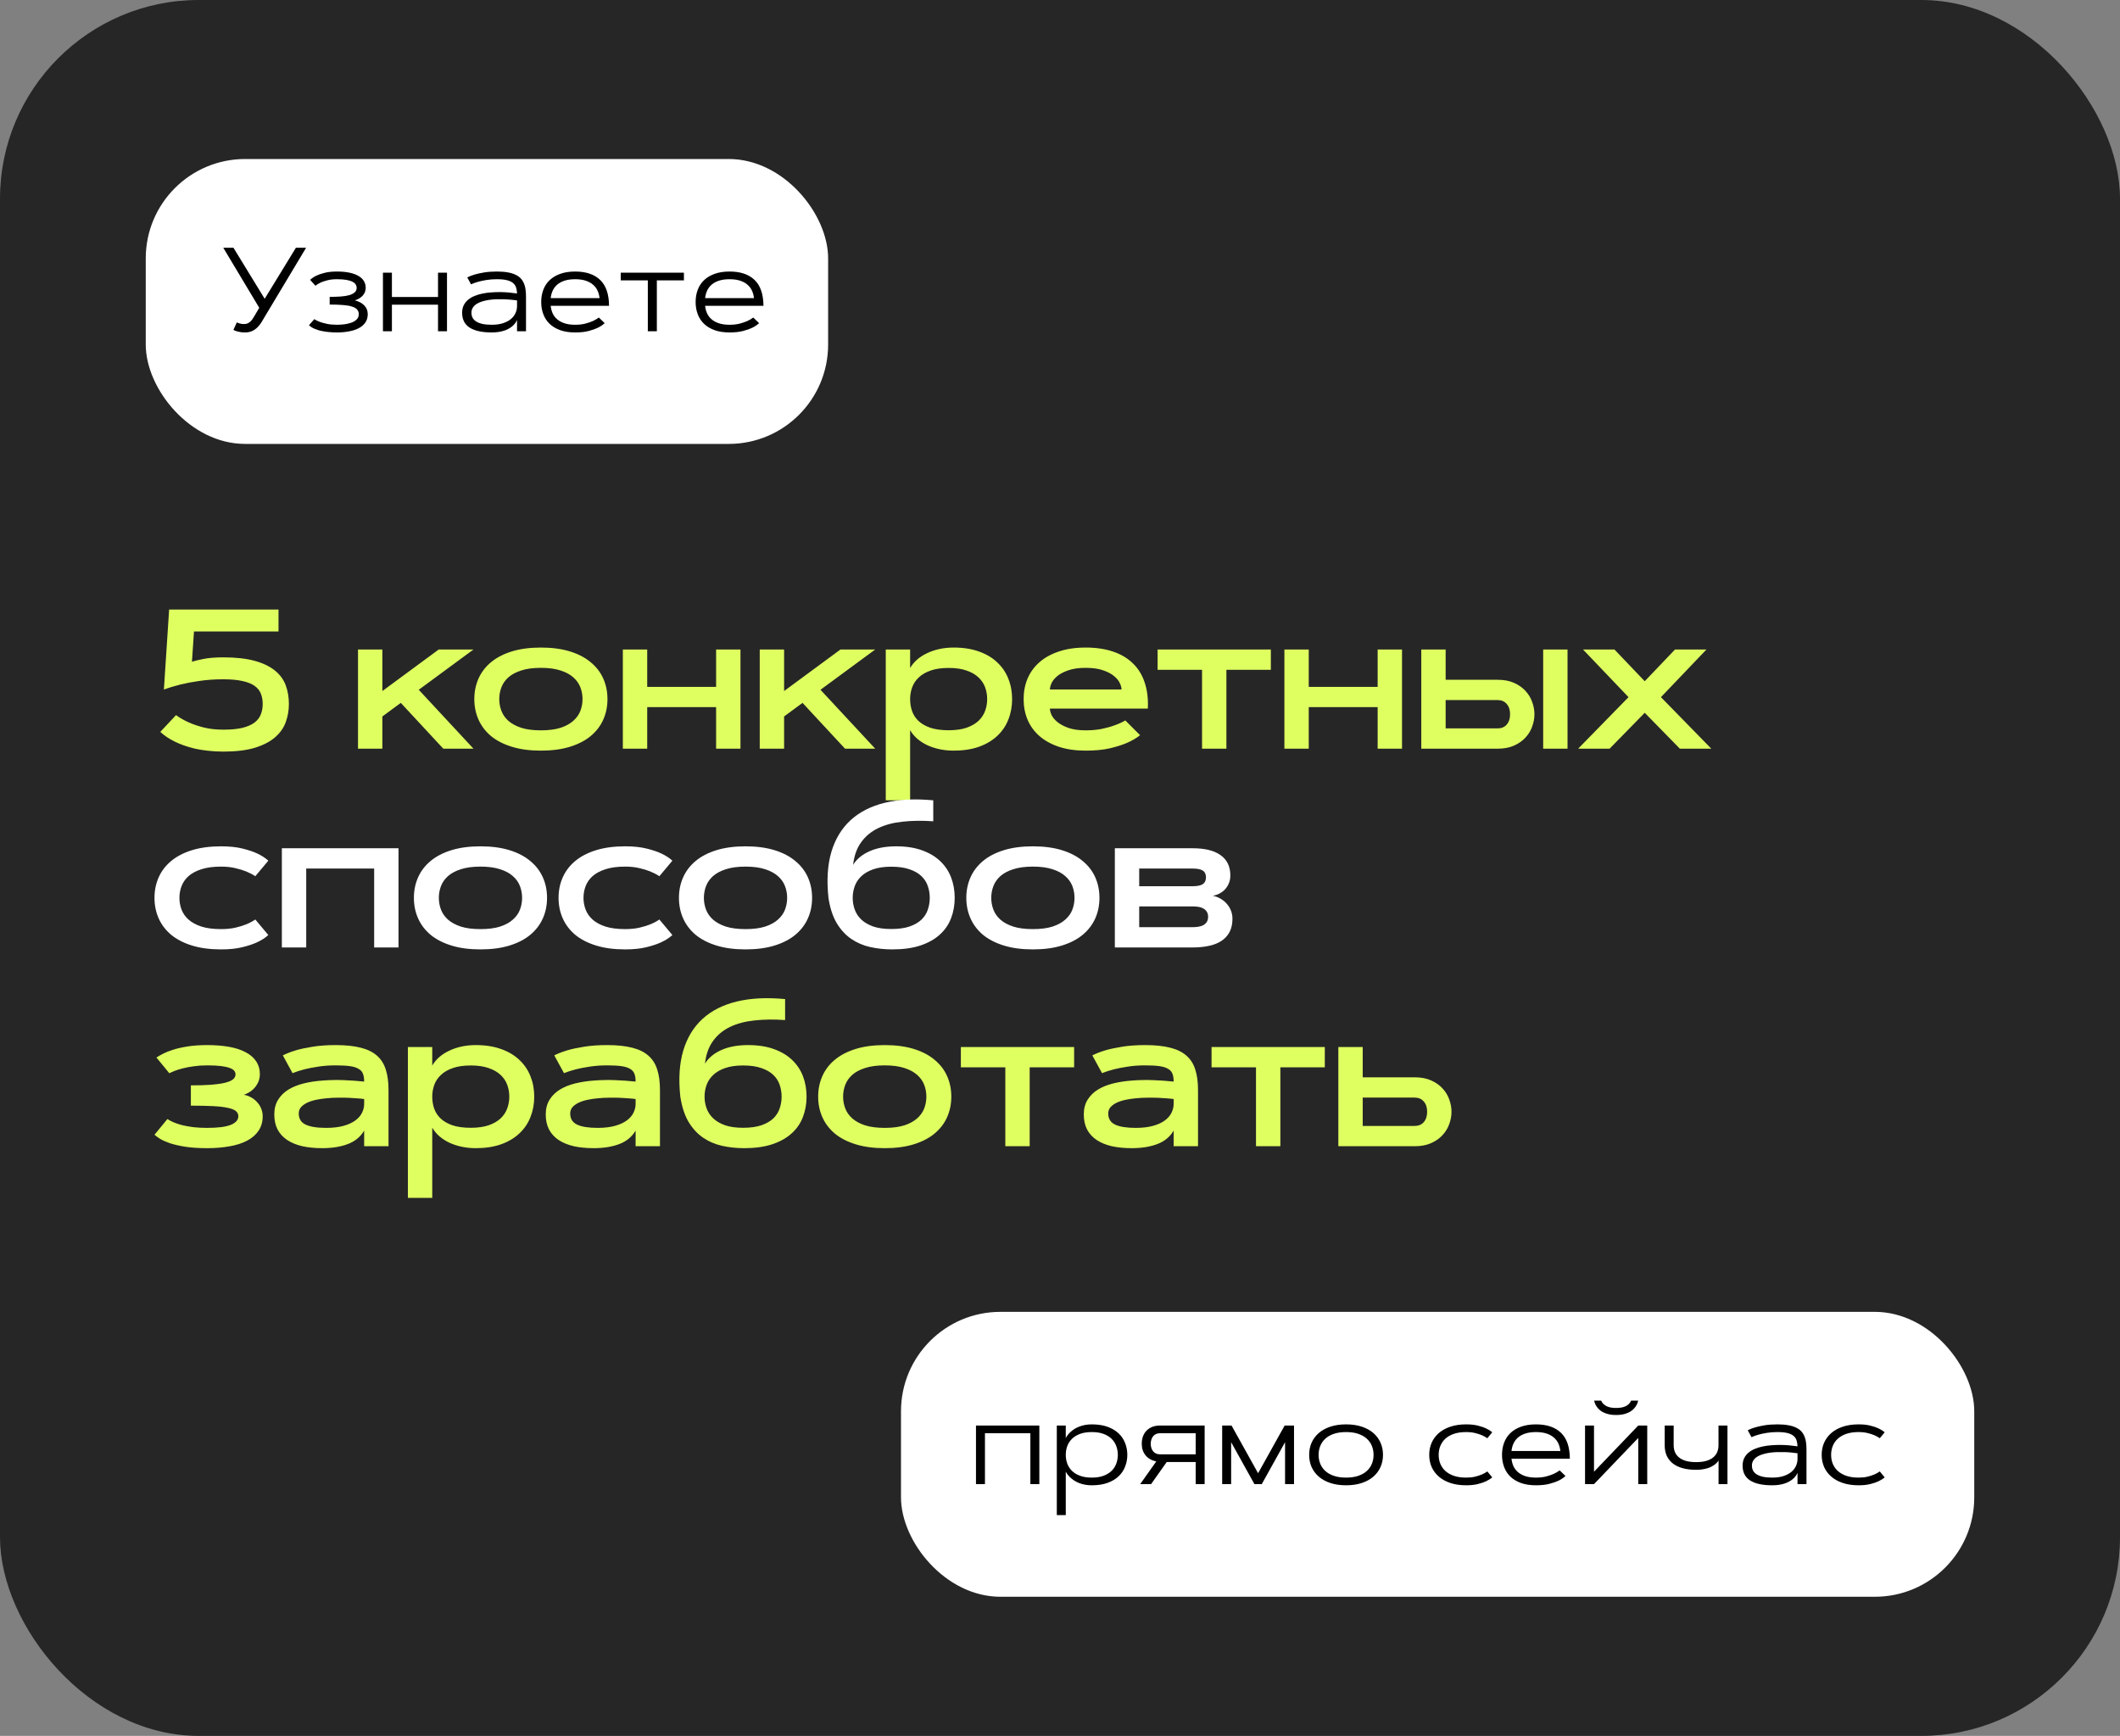
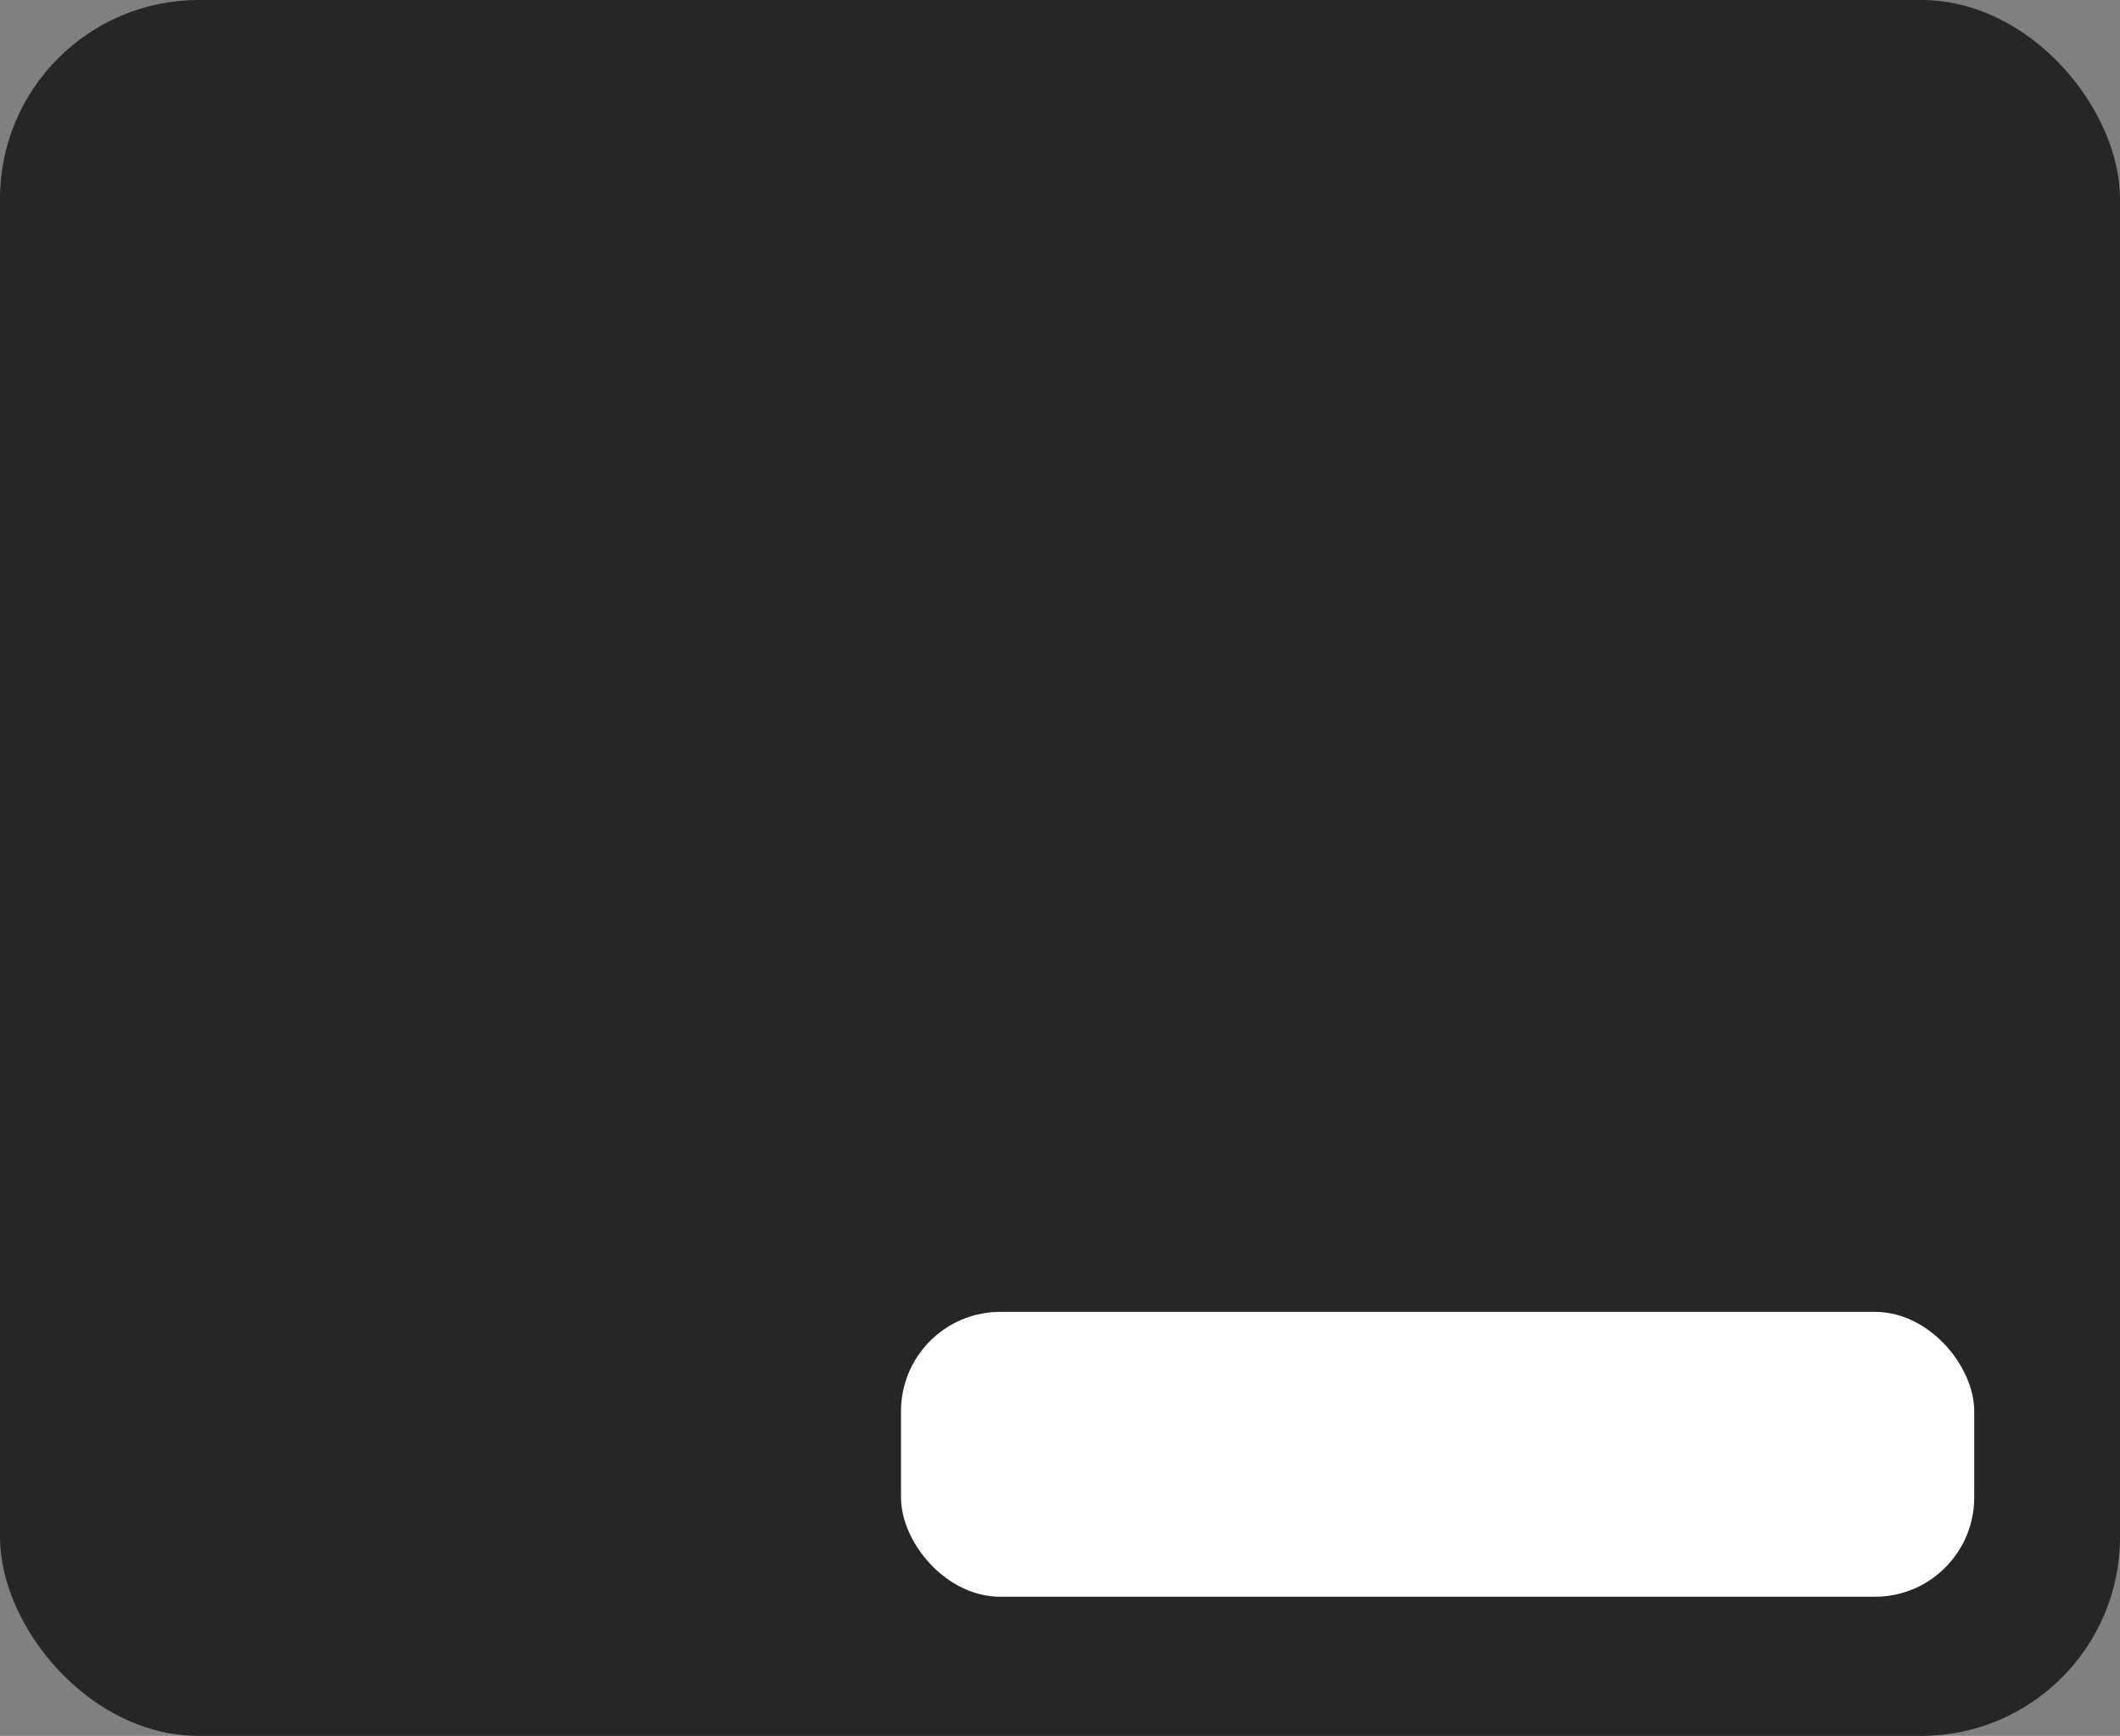
<svg xmlns="http://www.w3.org/2000/svg" width="320" height="262" viewBox="0 0 320 262" fill="none">
  <rect x="0" y="0" width="320" height="262" fill="#808080" stroke="none" />
  <rect width="320" height="262" rx="30" fill="#262626" />
  <rect x="136" y="198" width="162" height="43" rx="15" fill="white" />
-   <rect x="22" y="24" width="103" height="43" rx="15" fill="white" />
-   <path d="M42.039 95.305H29.28L28.973 99.89C29.305 99.763 29.866 99.621 30.657 99.465C31.458 99.299 32.478 99.216 33.719 99.216C35.603 99.216 37.181 99.392 38.45 99.743C39.72 100.095 40.735 100.583 41.497 101.208C42.259 101.823 42.801 102.561 43.123 103.42C43.445 104.279 43.606 105.222 43.606 106.247C43.606 107.214 43.445 108.137 43.123 109.016C42.801 109.885 42.259 110.646 41.497 111.301C40.735 111.955 39.72 112.478 38.45 112.868C37.181 113.249 35.603 113.439 33.719 113.439C32.879 113.439 32.098 113.396 31.375 113.308C30.652 113.229 29.988 113.122 29.383 112.985C28.787 112.839 28.24 112.678 27.742 112.502C27.254 112.326 26.819 112.146 26.439 111.96C25.54 111.521 24.793 111.022 24.197 110.466L26.57 107.932C27.127 108.342 27.767 108.708 28.489 109.03C29.105 109.313 29.852 109.567 30.73 109.792C31.609 110.017 32.605 110.129 33.719 110.129C34.881 110.129 35.843 110.036 36.605 109.851C37.376 109.655 37.986 109.387 38.435 109.045C38.885 108.693 39.197 108.283 39.373 107.814C39.559 107.336 39.651 106.813 39.651 106.247C39.651 105.671 39.559 105.153 39.373 104.694C39.197 104.235 38.885 103.845 38.435 103.522C37.986 103.2 37.376 102.956 36.605 102.79C35.843 102.614 34.881 102.526 33.719 102.526C32.4 102.526 31.194 102.609 30.101 102.775C29.017 102.932 28.074 103.107 27.273 103.303C26.336 103.537 25.491 103.796 24.739 104.079L25.53 91.994H42.039V95.305ZM57.715 98.029V104.299L66.225 98.029H71.469L63.208 104.108L71.469 113H66.914L60.498 106.086L57.715 108.137V113H54.038V98.029H57.715ZM81.644 97.736C83.314 97.736 84.778 97.932 86.038 98.322C87.298 98.713 88.343 99.26 89.173 99.963C90.013 100.656 90.643 101.477 91.063 102.424C91.483 103.371 91.693 104.401 91.693 105.515C91.693 106.628 91.483 107.658 91.063 108.605C90.643 109.553 90.013 110.378 89.173 111.081C88.343 111.774 87.298 112.316 86.038 112.707C84.778 113.098 83.314 113.293 81.644 113.293C79.974 113.293 78.509 113.098 77.249 112.707C75.99 112.316 74.94 111.774 74.1 111.081C73.27 110.378 72.645 109.553 72.225 108.605C71.805 107.658 71.595 106.628 71.595 105.515C71.595 104.401 71.805 103.371 72.225 102.424C72.645 101.477 73.27 100.656 74.1 99.963C74.94 99.26 75.99 98.713 77.249 98.322C78.509 97.932 79.974 97.736 81.644 97.736ZM81.644 100.798C80.472 100.798 79.486 100.93 78.685 101.193C77.884 101.447 77.235 101.794 76.737 102.233C76.248 102.673 75.897 103.176 75.682 103.742C75.467 104.309 75.36 104.899 75.36 105.515C75.36 106.13 75.467 106.721 75.682 107.287C75.897 107.854 76.248 108.356 76.737 108.796C77.235 109.235 77.884 109.587 78.685 109.851C79.486 110.104 80.472 110.231 81.644 110.231C82.816 110.231 83.802 110.104 84.603 109.851C85.403 109.587 86.048 109.235 86.536 108.796C87.034 108.356 87.391 107.854 87.606 107.287C87.82 106.721 87.928 106.13 87.928 105.515C87.928 104.899 87.82 104.309 87.606 103.742C87.391 103.176 87.034 102.673 86.536 102.233C86.048 101.794 85.403 101.447 84.603 101.193C83.802 100.93 82.816 100.798 81.644 100.798ZM108.092 98.029H111.769V113H108.092V106.73H97.692V113H94.015V98.029H97.692V103.669H108.092V98.029ZM118.354 98.029V104.299L126.865 98.029H132.109L123.848 104.108L132.109 113H127.554L121.138 106.086L118.354 108.137V113H114.678V98.029H118.354ZM133.7 98.029H137.376V100.827C137.65 100.358 138.001 99.934 138.431 99.553C138.871 99.172 139.373 98.85 139.94 98.586C140.506 98.312 141.126 98.103 141.8 97.956C142.484 97.81 143.202 97.736 143.954 97.736C145.399 97.736 146.673 97.936 147.777 98.337C148.88 98.728 149.798 99.274 150.531 99.978C151.273 100.671 151.829 101.491 152.201 102.438C152.581 103.386 152.772 104.411 152.772 105.515C152.772 106.618 152.581 107.648 152.201 108.605C151.829 109.553 151.273 110.373 150.531 111.066C149.798 111.76 148.88 112.307 147.777 112.707C146.673 113.098 145.399 113.293 143.954 113.293C143.202 113.293 142.484 113.22 141.8 113.073C141.126 112.927 140.506 112.722 139.94 112.458C139.373 112.185 138.871 111.857 138.431 111.477C138.001 111.096 137.65 110.671 137.376 110.202V120.793H133.7V98.029ZM143.192 100.812C142.118 100.812 141.209 100.944 140.467 101.208C139.735 101.462 139.139 101.809 138.68 102.248C138.221 102.678 137.889 103.176 137.684 103.742C137.479 104.309 137.376 104.899 137.376 105.515C137.376 106.13 137.469 106.721 137.655 107.287C137.85 107.854 138.172 108.356 138.621 108.796C139.071 109.226 139.666 109.572 140.409 109.836C141.161 110.09 142.088 110.217 143.192 110.217C144.256 110.217 145.16 110.09 145.902 109.836C146.644 109.572 147.245 109.226 147.704 108.796C148.162 108.356 148.495 107.854 148.7 107.287C148.905 106.721 149.007 106.13 149.007 105.515C149.007 104.899 148.905 104.309 148.7 103.742C148.495 103.176 148.162 102.678 147.704 102.248C147.245 101.809 146.644 101.462 145.902 101.208C145.16 100.944 144.256 100.812 143.192 100.812ZM172.087 110.964C171.54 111.403 170.871 111.794 170.08 112.136C169.406 112.429 168.556 112.697 167.531 112.941C166.506 113.176 165.29 113.293 163.884 113.293C162.341 113.293 160.983 113.098 159.811 112.707C158.639 112.307 157.658 111.76 156.867 111.066C156.086 110.373 155.495 109.553 155.095 108.605C154.704 107.658 154.509 106.628 154.509 105.515C154.509 104.411 154.704 103.386 155.095 102.438C155.495 101.491 156.086 100.671 156.867 99.978C157.658 99.274 158.639 98.728 159.811 98.337C160.983 97.936 162.341 97.736 163.884 97.736C165.427 97.736 166.794 97.936 167.985 98.337C169.186 98.737 170.187 99.328 170.988 100.109C171.799 100.881 172.394 101.843 172.775 102.995C173.166 104.138 173.327 105.456 173.259 106.95H158.478C158.478 107.214 158.561 107.536 158.727 107.917C158.903 108.288 159.201 108.645 159.621 108.986C160.041 109.328 160.593 109.621 161.276 109.865C161.97 110.109 162.839 110.231 163.884 110.231C164.772 110.231 165.583 110.158 166.315 110.012C167.048 109.855 167.678 109.68 168.205 109.484C168.82 109.27 169.372 109.021 169.86 108.737L172.087 110.964ZM169.289 104.064C169.289 103.791 169.201 103.469 169.025 103.098C168.859 102.727 168.566 102.37 168.146 102.028C167.736 101.687 167.184 101.398 166.491 101.164C165.798 100.92 164.929 100.798 163.884 100.798C162.839 100.798 161.97 100.92 161.276 101.164C160.583 101.398 160.026 101.687 159.606 102.028C159.196 102.37 158.903 102.727 158.727 103.098C158.561 103.469 158.478 103.791 158.478 104.064H169.289ZM174.732 98.029H191.826V101.091H185.117V113H181.441V101.091H174.732V98.029ZM207.948 98.029H211.625V113H207.948V106.73H197.547V113H193.871V98.029H197.547V103.669H207.948V98.029ZM232.932 98.029H236.608V113H232.932V98.029ZM218.21 98.029V102.6H226.047C227.014 102.6 227.844 102.756 228.537 103.068C229.24 103.381 229.816 103.786 230.266 104.284C230.725 104.782 231.062 105.339 231.276 105.954C231.501 106.569 231.613 107.185 231.613 107.8C231.613 108.415 231.501 109.03 231.276 109.646C231.062 110.261 230.725 110.817 230.266 111.315C229.816 111.813 229.24 112.219 228.537 112.531C227.844 112.844 227.014 113 226.047 113H214.533V98.029H218.21ZM226.047 109.938C226.633 109.938 227.092 109.748 227.424 109.367C227.766 108.977 227.937 108.454 227.937 107.8C227.937 107.146 227.766 106.628 227.424 106.247C227.092 105.856 226.633 105.661 226.047 105.661H218.21V109.938H226.047ZM248.262 107.58L242.959 113H238.213L245.816 105.222L238.946 98.029H243.692L248.262 102.819L252.832 98.029H257.579L250.708 105.222L258.311 113H253.565L248.262 107.58ZM25.267 168.898C25.54 169.074 25.867 169.245 26.248 169.411C26.629 169.567 27.064 169.709 27.552 169.836C28.05 169.953 28.606 170.051 29.222 170.129C29.837 170.197 30.52 170.231 31.273 170.231C32.894 170.231 34.08 170.08 34.832 169.777C35.594 169.465 35.975 169.03 35.975 168.474C35.975 168.161 35.852 167.902 35.608 167.697C35.374 167.492 34.978 167.331 34.422 167.214C33.865 167.087 33.128 166.999 32.21 166.95C31.302 166.901 30.169 166.877 28.811 166.877V163.815C29.983 163.815 30.989 163.786 31.829 163.728C32.679 163.659 33.377 163.562 33.924 163.435C34.48 163.298 34.891 163.127 35.154 162.922C35.418 162.707 35.55 162.453 35.55 162.16C35.55 161.965 35.486 161.784 35.359 161.618C35.232 161.452 35.008 161.311 34.685 161.193C34.363 161.066 33.924 160.969 33.367 160.9C32.82 160.832 32.122 160.798 31.273 160.798C30.55 160.798 29.886 160.842 29.28 160.93C28.675 161.008 28.128 161.11 27.64 161.237C27.161 161.354 26.746 161.481 26.395 161.618C26.043 161.755 25.765 161.877 25.56 161.984L23.611 159.611C23.885 159.436 24.227 159.24 24.637 159.025C25.057 158.811 25.569 158.61 26.175 158.425C26.78 158.229 27.498 158.068 28.328 157.941C29.168 157.805 30.149 157.736 31.273 157.736C32.503 157.736 33.606 157.824 34.583 158C35.569 158.176 36.404 158.449 37.088 158.82C37.781 159.182 38.309 159.641 38.67 160.197C39.041 160.754 39.227 161.408 39.227 162.16C39.227 162.434 39.183 162.717 39.095 163.01C39.007 163.303 38.865 163.591 38.67 163.874C38.484 164.147 38.235 164.406 37.923 164.65C37.62 164.885 37.249 165.08 36.81 165.236C37.23 165.314 37.615 165.456 37.967 165.661C38.318 165.866 38.616 166.115 38.86 166.408C39.114 166.691 39.31 167.014 39.446 167.375C39.583 167.727 39.651 168.093 39.651 168.474C39.651 169.323 39.441 170.056 39.022 170.671C38.611 171.276 38.035 171.774 37.293 172.165C36.551 172.556 35.667 172.839 34.642 173.015C33.616 173.2 32.493 173.293 31.273 173.293C29.964 173.293 28.851 173.22 27.933 173.073C27.024 172.927 26.263 172.751 25.648 172.546C25.032 172.331 24.539 172.111 24.168 171.887C23.807 171.652 23.523 171.447 23.318 171.271L25.267 168.898ZM42.692 159.289C43.248 159.006 43.917 158.747 44.699 158.513C45.373 158.317 46.203 158.142 47.189 157.985C48.185 157.819 49.347 157.736 50.675 157.736C52.179 157.736 53.439 157.868 54.455 158.132C55.47 158.386 56.285 158.786 56.901 159.333C57.526 159.88 57.97 160.583 58.234 161.442C58.507 162.292 58.644 163.312 58.644 164.504V173H54.967V170.642C54.41 171.589 53.585 172.268 52.492 172.678C51.408 173.088 50.123 173.293 48.639 173.293C47.535 173.293 46.535 173.195 45.636 173C44.748 172.795 43.986 172.482 43.351 172.062C42.726 171.643 42.243 171.115 41.901 170.48C41.569 169.836 41.403 169.079 41.403 168.21C41.403 167.331 41.598 166.584 41.989 165.969C42.379 165.344 42.907 164.831 43.571 164.431C44.235 164.03 45.011 163.723 45.9 163.508C46.798 163.293 47.75 163.151 48.756 163.083C49.762 163.005 50.792 162.985 51.847 163.024C52.911 163.063 53.952 163.137 54.967 163.244C54.967 162.775 54.909 162.385 54.791 162.072C54.674 161.76 54.455 161.511 54.132 161.325C53.82 161.13 53.385 160.993 52.828 160.915C52.272 160.837 51.554 160.798 50.675 160.798C49.708 160.798 48.83 160.861 48.038 160.988C47.257 161.105 46.574 161.237 45.988 161.384C45.304 161.56 44.694 161.755 44.157 161.97L42.692 159.289ZM45.094 168.063C45.094 168.845 45.436 169.401 46.12 169.733C46.813 170.065 47.848 170.231 49.225 170.231C50.25 170.231 51.129 170.129 51.862 169.924C52.594 169.719 53.19 169.445 53.649 169.104C54.118 168.752 54.455 168.356 54.66 167.917C54.874 167.478 54.977 167.023 54.967 166.555V165.881C54.723 165.842 54.391 165.808 53.971 165.778C53.561 165.739 53.102 165.71 52.594 165.69C52.086 165.671 51.544 165.666 50.968 165.676C50.402 165.676 49.84 165.705 49.284 165.764C48.737 165.812 48.209 165.891 47.702 165.998C47.194 166.105 46.745 166.252 46.354 166.438C45.973 166.623 45.665 166.848 45.431 167.111C45.206 167.375 45.094 167.692 45.094 168.063ZM61.567 158.029H65.244V160.827C65.517 160.358 65.869 159.934 66.299 159.553C66.738 159.172 67.241 158.85 67.807 158.586C68.374 158.312 68.994 158.103 69.668 157.956C70.351 157.81 71.069 157.736 71.821 157.736C73.266 157.736 74.541 157.937 75.644 158.337C76.748 158.728 77.666 159.274 78.398 159.978C79.14 160.671 79.697 161.491 80.068 162.438C80.449 163.386 80.639 164.411 80.639 165.515C80.639 166.618 80.449 167.648 80.068 168.605C79.697 169.553 79.14 170.373 78.398 171.066C77.666 171.76 76.748 172.307 75.644 172.707C74.541 173.098 73.266 173.293 71.821 173.293C71.069 173.293 70.351 173.22 69.668 173.073C68.994 172.927 68.374 172.722 67.807 172.458C67.241 172.185 66.738 171.857 66.299 171.477C65.869 171.096 65.517 170.671 65.244 170.202V180.793H61.567V158.029ZM71.059 160.812C69.985 160.812 69.077 160.944 68.335 161.208C67.602 161.462 67.007 161.809 66.548 162.248C66.089 162.678 65.757 163.176 65.552 163.742C65.347 164.309 65.244 164.899 65.244 165.515C65.244 166.13 65.337 166.721 65.522 167.287C65.718 167.854 66.04 168.356 66.489 168.796C66.938 169.226 67.534 169.572 68.276 169.836C69.028 170.09 69.956 170.217 71.059 170.217C72.124 170.217 73.027 170.09 73.769 169.836C74.511 169.572 75.112 169.226 75.571 168.796C76.03 168.356 76.362 167.854 76.567 167.287C76.772 166.721 76.875 166.13 76.875 165.515C76.875 164.899 76.772 164.309 76.567 163.742C76.362 163.176 76.03 162.678 75.571 162.248C75.112 161.809 74.511 161.462 73.769 161.208C73.027 160.944 72.124 160.812 71.059 160.812ZM83.665 159.289C84.222 159.006 84.891 158.747 85.672 158.513C86.346 158.317 87.176 158.142 88.162 157.985C89.158 157.819 90.32 157.736 91.649 157.736C93.153 157.736 94.412 157.868 95.428 158.132C96.444 158.386 97.259 158.786 97.874 159.333C98.499 159.88 98.944 160.583 99.207 161.442C99.481 162.292 99.617 163.312 99.617 164.504V173H95.941V170.642C95.384 171.589 94.559 172.268 93.465 172.678C92.381 173.088 91.097 173.293 89.612 173.293C88.509 173.293 87.508 173.195 86.61 173C85.721 172.795 84.959 172.482 84.324 172.062C83.699 171.643 83.216 171.115 82.874 170.48C82.542 169.836 82.376 169.079 82.376 168.21C82.376 167.331 82.572 166.584 82.962 165.969C83.353 165.344 83.88 164.831 84.544 164.431C85.208 164.03 85.985 163.723 86.873 163.508C87.772 163.293 88.724 163.151 89.73 163.083C90.736 163.005 91.766 162.985 92.82 163.024C93.885 163.063 94.925 163.137 95.941 163.244C95.941 162.775 95.882 162.385 95.765 162.072C95.648 161.76 95.428 161.511 95.106 161.325C94.793 161.13 94.359 160.993 93.802 160.915C93.245 160.837 92.528 160.798 91.649 160.798C90.682 160.798 89.803 160.861 89.012 160.988C88.231 161.105 87.547 161.237 86.961 161.384C86.278 161.56 85.667 161.755 85.13 161.97L83.665 159.289ZM86.068 168.063C86.068 168.845 86.409 169.401 87.093 169.733C87.786 170.065 88.822 170.231 90.198 170.231C91.224 170.231 92.103 170.129 92.835 169.924C93.568 169.719 94.163 169.445 94.622 169.104C95.091 168.752 95.428 168.356 95.633 167.917C95.848 167.478 95.95 167.023 95.941 166.555V165.881C95.697 165.842 95.365 165.808 94.945 165.778C94.534 165.739 94.075 165.71 93.568 165.69C93.06 165.671 92.518 165.666 91.942 165.676C91.375 165.676 90.814 165.705 90.257 165.764C89.71 165.812 89.183 165.891 88.675 165.998C88.167 166.105 87.718 166.252 87.327 166.438C86.947 166.623 86.639 166.848 86.404 167.111C86.18 167.375 86.068 167.692 86.068 168.063ZM102.687 165.5C102.404 162.854 102.55 160.549 103.127 158.586C103.713 156.623 104.684 155.021 106.042 153.781C107.399 152.541 109.123 151.667 111.213 151.159C113.312 150.651 115.744 150.529 118.507 150.793V153.957C116.838 153.84 115.295 153.859 113.879 154.016C112.472 154.162 111.242 154.489 110.187 154.997C109.132 155.505 108.278 156.213 107.624 157.121C106.969 158.02 106.564 159.157 106.408 160.534C106.955 159.655 107.78 158.972 108.883 158.483C109.987 157.985 111.335 157.736 112.926 157.736C114.411 157.736 115.705 157.937 116.808 158.337C117.912 158.728 118.83 159.274 119.562 159.978C120.295 160.671 120.841 161.491 121.203 162.438C121.564 163.386 121.745 164.411 121.745 165.515C121.745 166.618 121.559 167.648 121.188 168.605C120.827 169.553 120.26 170.373 119.489 171.066C118.727 171.76 117.751 172.307 116.559 172.707C115.378 173.098 113.971 173.293 112.34 173.293C111.178 173.293 110.065 173.176 109.001 172.941C107.946 172.707 106.989 172.297 106.129 171.711C105.27 171.125 104.538 170.329 103.932 169.323C103.337 168.317 102.921 167.043 102.687 165.5ZM112.165 170.217C113.268 170.217 114.191 170.09 114.933 169.836C115.685 169.572 116.286 169.226 116.735 168.796C117.184 168.356 117.502 167.854 117.687 167.287C117.882 166.721 117.98 166.13 117.98 165.515C117.98 164.899 117.882 164.309 117.687 163.742C117.502 163.176 117.184 162.678 116.735 162.248C116.286 161.809 115.685 161.462 114.933 161.208C114.191 160.944 113.268 160.812 112.165 160.812C111.09 160.812 110.182 160.944 109.44 161.208C108.708 161.462 108.112 161.809 107.653 162.248C107.194 162.678 106.862 163.176 106.657 163.742C106.452 164.309 106.349 164.899 106.349 165.515C106.349 166.13 106.452 166.721 106.657 167.287C106.862 167.854 107.194 168.356 107.653 168.796C108.112 169.226 108.708 169.572 109.44 169.836C110.182 170.09 111.09 170.217 112.165 170.217ZM133.545 157.736C135.215 157.736 136.68 157.932 137.939 158.322C139.199 158.713 140.244 159.26 141.074 159.963C141.914 160.656 142.544 161.477 142.964 162.424C143.384 163.371 143.594 164.401 143.594 165.515C143.594 166.628 143.384 167.658 142.964 168.605C142.544 169.553 141.914 170.378 141.074 171.081C140.244 171.774 139.199 172.316 137.939 172.707C136.68 173.098 135.215 173.293 133.545 173.293C131.875 173.293 130.41 173.098 129.15 172.707C127.891 172.316 126.841 171.774 126.001 171.081C125.171 170.378 124.546 169.553 124.126 168.605C123.706 167.658 123.496 166.628 123.496 165.515C123.496 164.401 123.706 163.371 124.126 162.424C124.546 161.477 125.171 160.656 126.001 159.963C126.841 159.26 127.891 158.713 129.15 158.322C130.41 157.932 131.875 157.736 133.545 157.736ZM133.545 160.798C132.373 160.798 131.387 160.93 130.586 161.193C129.785 161.447 129.136 161.794 128.638 162.233C128.149 162.673 127.798 163.176 127.583 163.742C127.368 164.309 127.261 164.899 127.261 165.515C127.261 166.13 127.368 166.721 127.583 167.287C127.798 167.854 128.149 168.356 128.638 168.796C129.136 169.235 129.785 169.587 130.586 169.851C131.387 170.104 132.373 170.231 133.545 170.231C134.717 170.231 135.703 170.104 136.504 169.851C137.305 169.587 137.949 169.235 138.438 168.796C138.936 168.356 139.292 167.854 139.507 167.287C139.722 166.721 139.829 166.13 139.829 165.515C139.829 164.899 139.722 164.309 139.507 163.742C139.292 163.176 138.936 162.673 138.438 162.233C137.949 161.794 137.305 161.447 136.504 161.193C135.703 160.93 134.717 160.798 133.545 160.798ZM145.037 158.029H162.132V161.091H155.423V173H151.746V161.091H145.037V158.029ZM164.88 159.289C165.436 159.006 166.105 158.747 166.887 158.513C167.56 158.317 168.39 158.142 169.377 157.985C170.373 157.819 171.535 157.736 172.863 157.736C174.367 157.736 175.627 157.868 176.642 158.132C177.658 158.386 178.473 158.786 179.089 159.333C179.714 159.88 180.158 160.583 180.422 161.442C180.695 162.292 180.832 163.312 180.832 164.504V173H177.155V170.642C176.598 171.589 175.773 172.268 174.679 172.678C173.596 173.088 172.311 173.293 170.827 173.293C169.723 173.293 168.722 173.195 167.824 173C166.935 172.795 166.174 172.482 165.539 172.062C164.914 171.643 164.43 171.115 164.089 170.48C163.757 169.836 163.591 169.079 163.591 168.21C163.591 167.331 163.786 166.584 164.177 165.969C164.567 165.344 165.095 164.831 165.759 164.431C166.423 164.03 167.199 163.723 168.088 163.508C168.986 163.293 169.938 163.151 170.944 163.083C171.95 163.005 172.98 162.985 174.035 163.024C175.099 163.063 176.139 163.137 177.155 163.244C177.155 162.775 177.096 162.385 176.979 162.072C176.862 161.76 176.642 161.511 176.32 161.325C176.008 161.13 175.573 160.993 175.016 160.915C174.46 160.837 173.742 160.798 172.863 160.798C171.896 160.798 171.017 160.861 170.226 160.988C169.445 161.105 168.762 161.237 168.176 161.384C167.492 161.56 166.882 161.755 166.345 161.97L164.88 159.289ZM167.282 168.063C167.282 168.845 167.624 169.401 168.307 169.733C169.001 170.065 170.036 170.231 171.413 170.231C172.438 170.231 173.317 170.129 174.05 169.924C174.782 169.719 175.378 169.445 175.837 169.104C176.305 168.752 176.642 168.356 176.847 167.917C177.062 167.478 177.165 167.023 177.155 166.555V165.881C176.911 165.842 176.579 165.808 176.159 165.778C175.749 165.739 175.29 165.71 174.782 165.69C174.274 165.671 173.732 165.666 173.156 165.676C172.59 165.676 172.028 165.705 171.471 165.764C170.925 165.812 170.397 165.891 169.889 165.998C169.382 166.105 168.932 166.252 168.542 166.438C168.161 166.623 167.853 166.848 167.619 167.111C167.394 167.375 167.282 167.692 167.282 168.063ZM182.876 158.029H199.971V161.091H193.262V173H189.585V161.091H182.876V158.029ZM205.692 158.029V162.6H213.529C214.496 162.6 215.326 162.756 216.019 163.068C216.722 163.381 217.298 163.786 217.748 164.284C218.207 164.782 218.544 165.339 218.758 165.954C218.983 166.569 219.095 167.185 219.095 167.8C219.095 168.415 218.983 169.03 218.758 169.646C218.544 170.261 218.207 170.817 217.748 171.315C217.298 171.813 216.722 172.219 216.019 172.531C215.326 172.844 214.496 173 213.529 173H202.015V158.029H205.692ZM213.529 169.938C214.115 169.938 214.574 169.748 214.906 169.367C215.248 168.977 215.419 168.454 215.419 167.8C215.419 167.146 215.248 166.628 214.906 166.247C214.574 165.856 214.115 165.661 213.529 165.661H205.692V169.938H213.529Z" fill="#DFFF61" />
-   <path d="M27.083 135.515C27.083 136.13 27.19 136.721 27.405 137.287C27.62 137.854 27.972 138.356 28.46 138.796C28.958 139.235 29.607 139.587 30.408 139.851C31.209 140.104 32.195 140.231 33.367 140.231C34.178 140.231 34.9 140.158 35.535 140.012C36.17 139.865 36.712 139.699 37.161 139.514C37.688 139.299 38.148 139.055 38.538 138.781L40.501 141.125C40.071 141.525 39.515 141.887 38.831 142.209C38.255 142.482 37.513 142.731 36.605 142.956C35.706 143.181 34.627 143.293 33.367 143.293C31.697 143.293 30.232 143.098 28.973 142.707C27.713 142.316 26.663 141.774 25.823 141.081C24.993 140.378 24.368 139.553 23.948 138.605C23.528 137.658 23.318 136.628 23.318 135.515C23.318 134.401 23.528 133.371 23.948 132.424C24.368 131.477 24.993 130.656 25.823 129.963C26.663 129.26 27.713 128.713 28.973 128.322C30.232 127.932 31.697 127.736 33.367 127.736C34.627 127.736 35.706 127.849 36.605 128.073C37.513 128.298 38.255 128.547 38.831 128.82C39.515 129.143 40.071 129.504 40.501 129.904L38.538 132.248C38.148 131.984 37.688 131.745 37.161 131.53C36.712 131.345 36.17 131.179 35.535 131.032C34.9 130.876 34.178 130.798 33.367 130.798C32.195 130.798 31.209 130.93 30.408 131.193C29.607 131.447 28.958 131.794 28.46 132.233C27.972 132.673 27.62 133.176 27.405 133.742C27.19 134.309 27.083 134.899 27.083 135.515ZM60.153 128.029V143H56.476V131.091H46.222V143H42.545V128.029H60.153ZM72.524 127.736C74.194 127.736 75.659 127.932 76.919 128.322C78.178 128.713 79.223 129.26 80.053 129.963C80.893 130.656 81.523 131.477 81.943 132.424C82.363 133.371 82.573 134.401 82.573 135.515C82.573 136.628 82.363 137.658 81.943 138.605C81.523 139.553 80.893 140.378 80.053 141.081C79.223 141.774 78.178 142.316 76.919 142.707C75.659 143.098 74.194 143.293 72.524 143.293C70.854 143.293 69.389 143.098 68.13 142.707C66.87 142.316 65.82 141.774 64.98 141.081C64.15 140.378 63.525 139.553 63.105 138.605C62.685 137.658 62.475 136.628 62.475 135.515C62.475 134.401 62.685 133.371 63.105 132.424C63.525 131.477 64.15 130.656 64.98 129.963C65.82 129.26 66.87 128.713 68.13 128.322C69.389 127.932 70.854 127.736 72.524 127.736ZM72.524 130.798C71.352 130.798 70.366 130.93 69.565 131.193C68.764 131.447 68.115 131.794 67.617 132.233C67.129 132.673 66.777 133.176 66.562 133.742C66.347 134.309 66.24 134.899 66.24 135.515C66.24 136.13 66.347 136.721 66.562 137.287C66.777 137.854 67.129 138.356 67.617 138.796C68.115 139.235 68.764 139.587 69.565 139.851C70.366 140.104 71.352 140.231 72.524 140.231C73.696 140.231 74.682 140.104 75.483 139.851C76.284 139.587 76.928 139.235 77.417 138.796C77.915 138.356 78.271 137.854 78.486 137.287C78.701 136.721 78.808 136.13 78.808 135.515C78.808 134.899 78.701 134.309 78.486 133.742C78.271 133.176 77.915 132.673 77.417 132.233C76.928 131.794 76.284 131.447 75.483 131.193C74.682 130.93 73.696 130.798 72.524 130.798ZM88.074 135.515C88.074 136.13 88.182 136.721 88.397 137.287C88.612 137.854 88.963 138.356 89.451 138.796C89.949 139.235 90.599 139.587 91.4 139.851C92.2 140.104 93.187 140.231 94.359 140.231C95.169 140.231 95.892 140.158 96.527 140.012C97.161 139.865 97.703 139.699 98.153 139.514C98.68 139.299 99.139 139.055 99.529 138.781L101.492 141.125C101.063 141.525 100.506 141.887 99.823 142.209C99.246 142.482 98.504 142.731 97.596 142.956C96.698 143.181 95.618 143.293 94.359 143.293C92.689 143.293 91.224 143.098 89.964 142.707C88.704 142.316 87.654 141.774 86.815 141.081C85.985 140.378 85.36 139.553 84.94 138.605C84.52 137.658 84.31 136.628 84.31 135.515C84.31 134.401 84.52 133.371 84.94 132.424C85.36 131.477 85.985 130.656 86.815 129.963C87.654 129.26 88.704 128.713 89.964 128.322C91.224 127.932 92.689 127.736 94.359 127.736C95.618 127.736 96.698 127.849 97.596 128.073C98.504 128.298 99.246 128.547 99.823 128.82C100.506 129.143 101.063 129.504 101.492 129.904L99.529 132.248C99.139 131.984 98.68 131.745 98.153 131.53C97.703 131.345 97.161 131.179 96.527 131.032C95.892 130.876 95.169 130.798 94.359 130.798C93.187 130.798 92.2 130.93 91.4 131.193C90.599 131.447 89.949 131.794 89.451 132.233C88.963 132.673 88.612 133.176 88.397 133.742C88.182 134.309 88.074 134.899 88.074 135.515ZM112.531 127.736C114.201 127.736 115.666 127.932 116.925 128.322C118.185 128.713 119.23 129.26 120.06 129.963C120.9 130.656 121.53 131.477 121.95 132.424C122.37 133.371 122.58 134.401 122.58 135.515C122.58 136.628 122.37 137.658 121.95 138.605C121.53 139.553 120.9 140.378 120.06 141.081C119.23 141.774 118.185 142.316 116.925 142.707C115.666 143.098 114.201 143.293 112.531 143.293C110.861 143.293 109.396 143.098 108.136 142.707C106.877 142.316 105.827 141.774 104.987 141.081C104.157 140.378 103.532 139.553 103.112 138.605C102.692 137.658 102.482 136.628 102.482 135.515C102.482 134.401 102.692 133.371 103.112 132.424C103.532 131.477 104.157 130.656 104.987 129.963C105.827 129.26 106.877 128.713 108.136 128.322C109.396 127.932 110.861 127.736 112.531 127.736ZM112.531 130.798C111.359 130.798 110.373 130.93 109.572 131.193C108.771 131.447 108.122 131.794 107.624 132.233C107.135 132.673 106.784 133.176 106.569 133.742C106.354 134.309 106.247 134.899 106.247 135.515C106.247 136.13 106.354 136.721 106.569 137.287C106.784 137.854 107.135 138.356 107.624 138.796C108.122 139.235 108.771 139.587 109.572 139.851C110.373 140.104 111.359 140.231 112.531 140.231C113.703 140.231 114.689 140.104 115.49 139.851C116.291 139.587 116.935 139.235 117.423 138.796C117.921 138.356 118.278 137.854 118.493 137.287C118.708 136.721 118.815 136.13 118.815 135.515C118.815 134.899 118.708 134.309 118.493 133.742C118.278 133.176 117.921 132.673 117.423 132.233C116.935 131.794 116.291 131.447 115.49 131.193C114.689 130.93 113.703 130.798 112.531 130.798ZM125.049 135.5C124.766 132.854 124.912 130.549 125.488 128.586C126.074 126.623 127.046 125.021 128.403 123.781C129.761 122.541 131.484 121.667 133.574 121.159C135.674 120.651 138.105 120.529 140.869 120.793V123.957C139.199 123.84 137.656 123.859 136.24 124.016C134.834 124.162 133.604 124.489 132.549 124.997C131.494 125.505 130.64 126.213 129.985 127.121C129.331 128.02 128.926 129.157 128.77 130.534C129.316 129.655 130.142 128.972 131.245 128.483C132.349 127.985 133.696 127.736 135.288 127.736C136.772 127.736 138.066 127.937 139.17 128.337C140.273 128.728 141.191 129.274 141.924 129.978C142.656 130.671 143.203 131.491 143.564 132.438C143.926 133.386 144.106 134.411 144.106 135.515C144.106 136.618 143.921 137.648 143.55 138.605C143.188 139.553 142.622 140.373 141.851 141.066C141.089 141.76 140.112 142.307 138.921 142.707C137.739 143.098 136.333 143.293 134.702 143.293C133.54 143.293 132.427 143.176 131.362 142.941C130.308 142.707 129.351 142.297 128.491 141.711C127.632 141.125 126.899 140.329 126.294 139.323C125.698 138.317 125.283 137.043 125.049 135.5ZM134.526 140.217C135.63 140.217 136.553 140.09 137.295 139.836C138.047 139.572 138.647 139.226 139.097 138.796C139.546 138.356 139.863 137.854 140.049 137.287C140.244 136.721 140.342 136.13 140.342 135.515C140.342 134.899 140.244 134.309 140.049 133.742C139.863 133.176 139.546 132.678 139.097 132.248C138.647 131.809 138.047 131.462 137.295 131.208C136.553 130.944 135.63 130.812 134.526 130.812C133.452 130.812 132.544 130.944 131.802 131.208C131.069 131.462 130.474 131.809 130.015 132.248C129.556 132.678 129.224 133.176 129.019 133.742C128.813 134.309 128.711 134.899 128.711 135.515C128.711 136.13 128.813 136.721 129.019 137.287C129.224 137.854 129.556 138.356 130.015 138.796C130.474 139.226 131.069 139.572 131.802 139.836C132.544 140.09 133.452 140.217 134.526 140.217ZM155.907 127.736C157.577 127.736 159.041 127.932 160.301 128.322C161.561 128.713 162.606 129.26 163.436 129.963C164.276 130.656 164.906 131.477 165.326 132.424C165.746 133.371 165.955 134.401 165.955 135.515C165.955 136.628 165.746 137.658 165.326 138.605C164.906 139.553 164.276 140.378 163.436 141.081C162.606 141.774 161.561 142.316 160.301 142.707C159.041 143.098 157.577 143.293 155.907 143.293C154.237 143.293 152.772 143.098 151.512 142.707C150.252 142.316 149.203 141.774 148.363 141.081C147.533 140.378 146.908 139.553 146.488 138.605C146.068 137.658 145.858 136.628 145.858 135.515C145.858 134.401 146.068 133.371 146.488 132.424C146.908 131.477 147.533 130.656 148.363 129.963C149.203 129.26 150.252 128.713 151.512 128.322C152.772 127.932 154.237 127.736 155.907 127.736ZM155.907 130.798C154.735 130.798 153.748 130.93 152.948 131.193C152.147 131.447 151.497 131.794 150.999 132.233C150.511 132.673 150.16 133.176 149.945 133.742C149.73 134.309 149.622 134.899 149.622 135.515C149.622 136.13 149.73 136.721 149.945 137.287C150.16 137.854 150.511 138.356 150.999 138.796C151.497 139.235 152.147 139.587 152.948 139.851C153.748 140.104 154.735 140.231 155.907 140.231C157.079 140.231 158.065 140.104 158.866 139.851C159.666 139.587 160.311 139.235 160.799 138.796C161.297 138.356 161.654 137.854 161.869 137.287C162.083 136.721 162.191 136.13 162.191 135.515C162.191 134.899 162.083 134.309 161.869 133.742C161.654 133.176 161.297 132.673 160.799 132.233C160.311 131.794 159.666 131.447 158.866 131.193C158.065 130.93 157.079 130.798 155.907 130.798ZM168.278 143V128.029H180.026C181.891 128.029 183.303 128.381 184.26 129.084C185.226 129.777 185.71 130.793 185.71 132.131C185.71 132.58 185.632 132.985 185.475 133.347C185.319 133.708 185.114 134.021 184.86 134.284C184.606 134.538 184.318 134.743 183.996 134.899C183.683 135.056 183.366 135.153 183.044 135.192C183.483 135.28 183.884 135.432 184.245 135.646C184.616 135.861 184.933 136.125 185.197 136.438C185.461 136.74 185.666 137.082 185.812 137.463C185.959 137.844 186.032 138.244 186.032 138.664C186.032 139.445 185.886 140.114 185.593 140.671C185.3 141.218 184.889 141.667 184.362 142.019C183.835 142.36 183.2 142.609 182.458 142.766C181.725 142.922 180.915 143 180.026 143H168.278ZM180.026 139.938C180.348 139.938 180.651 139.914 180.934 139.865C181.218 139.816 181.462 139.733 181.667 139.616C181.882 139.489 182.048 139.328 182.165 139.133C182.292 138.928 182.355 138.674 182.355 138.371C182.355 138.068 182.292 137.819 182.165 137.624C182.048 137.419 181.882 137.258 181.667 137.141C181.462 137.014 181.218 136.926 180.934 136.877C180.651 136.828 180.348 136.804 180.026 136.804H171.955V139.938H180.026ZM180.026 133.757C180.729 133.757 181.237 133.654 181.55 133.449C181.872 133.234 182.033 132.893 182.033 132.424C182.033 131.945 181.872 131.604 181.55 131.398C181.237 131.193 180.729 131.091 180.026 131.091H171.955V133.757H180.026Z" fill="white" />
-   <path d="M39.996 47.75C39.826 48.049 39.65 48.345 39.469 48.638C39.293 48.925 39.088 49.183 38.853 49.411C38.625 49.64 38.358 49.824 38.054 49.965C37.749 50.105 37.386 50.176 36.964 50.176C36.589 50.176 36.246 50.135 35.935 50.053C35.625 49.977 35.391 49.889 35.232 49.789L35.742 48.664C35.842 48.711 35.988 48.764 36.182 48.822C36.381 48.881 36.601 48.91 36.841 48.91C37.069 48.91 37.266 48.869 37.43 48.787C37.6 48.699 37.749 48.585 37.878 48.444C38.013 48.304 38.133 48.143 38.238 47.961C38.35 47.779 38.464 47.592 38.581 47.398C38.634 47.31 38.69 47.214 38.748 47.108C38.812 46.997 38.874 46.892 38.933 46.792C38.997 46.681 39.065 46.569 39.135 46.458L33.703 37.397H35.241L39.952 45.096L44.663 37.397H46.201L39.996 47.75ZM47.44 48.172C47.681 48.33 47.971 48.471 48.31 48.594C48.598 48.699 48.952 48.796 49.374 48.884C49.802 48.972 50.297 49.016 50.859 49.016C51.369 49.016 51.826 48.98 52.23 48.91C52.635 48.84 52.98 48.737 53.268 48.602C53.555 48.468 53.774 48.304 53.927 48.11C54.079 47.911 54.155 47.683 54.155 47.425C54.155 47.138 54.07 46.9 53.9 46.713C53.736 46.525 53.476 46.376 53.118 46.265C52.767 46.153 52.312 46.077 51.756 46.036C51.199 45.989 50.534 45.966 49.761 45.966V44.806C50.364 44.806 50.915 44.788 51.413 44.753C51.917 44.718 52.348 44.65 52.705 44.551C53.062 44.445 53.341 44.305 53.54 44.129C53.739 43.947 53.839 43.713 53.839 43.426C53.839 43.262 53.792 43.103 53.698 42.951C53.61 42.793 53.452 42.655 53.224 42.538C53.001 42.415 52.696 42.318 52.31 42.248C51.929 42.178 51.445 42.143 50.859 42.143C50.315 42.143 49.84 42.195 49.435 42.301C49.037 42.4 48.7 42.512 48.425 42.635C48.102 42.781 47.83 42.945 47.607 43.127L46.816 42.239C47.051 42.011 47.355 41.803 47.73 41.615C48.053 41.457 48.469 41.313 48.978 41.185C49.494 41.05 50.121 40.982 50.859 40.982C51.615 40.982 52.266 41.044 52.81 41.167C53.355 41.29 53.804 41.46 54.155 41.677C54.513 41.894 54.776 42.151 54.946 42.45C55.116 42.749 55.201 43.074 55.201 43.426C55.201 43.883 55.055 44.275 54.762 44.603C54.475 44.926 54.076 45.169 53.566 45.333C54.188 45.497 54.665 45.758 54.999 46.115C55.339 46.467 55.509 46.903 55.509 47.425C55.509 47.899 55.392 48.312 55.157 48.664C54.923 49.01 54.598 49.294 54.182 49.517C53.772 49.739 53.282 49.903 52.714 50.009C52.145 50.12 51.527 50.176 50.859 50.176C50.443 50.176 50.062 50.158 49.717 50.123C49.377 50.094 49.069 50.053 48.794 50C48.519 49.953 48.273 49.898 48.056 49.833C47.845 49.769 47.66 49.701 47.502 49.631C47.127 49.473 46.84 49.288 46.641 49.077L47.44 48.172ZM66.117 41.158H67.471V50H66.117V45.983H59.156V50H57.803V41.158H59.156V44.823H66.117V41.158ZM70.529 41.87C70.84 41.706 71.218 41.56 71.663 41.431C72.044 41.319 72.51 41.217 73.061 41.123C73.617 41.029 74.268 40.982 75.012 40.982C75.65 40.982 76.201 41.026 76.664 41.114C77.133 41.196 77.528 41.319 77.851 41.483C78.179 41.642 78.442 41.835 78.642 42.063C78.841 42.292 78.996 42.55 79.107 42.837C79.225 43.118 79.301 43.426 79.336 43.76C79.377 44.088 79.397 44.437 79.397 44.806V50H78.044V48.304C77.886 48.655 77.645 48.969 77.323 49.244C77.183 49.361 77.016 49.476 76.822 49.587C76.635 49.698 76.415 49.798 76.163 49.886C75.911 49.974 75.624 50.044 75.302 50.097C74.98 50.149 74.622 50.176 74.23 50.176C72.759 50.176 71.645 49.933 70.89 49.446C70.134 48.96 69.756 48.213 69.756 47.205C69.756 46.777 69.835 46.402 69.993 46.08C70.157 45.752 70.377 45.474 70.652 45.245C70.934 45.011 71.262 44.817 71.637 44.665C72.012 44.513 72.413 44.393 72.841 44.305C73.269 44.217 73.714 44.158 74.177 44.129C74.645 44.094 75.106 44.079 75.557 44.085C76.014 44.091 76.453 44.114 76.875 44.155C77.303 44.196 77.692 44.243 78.044 44.296C78.032 43.968 77.985 43.672 77.903 43.408C77.821 43.139 77.669 42.91 77.446 42.723C77.23 42.535 76.925 42.392 76.532 42.292C76.145 42.192 75.639 42.143 75.012 42.143C74.42 42.143 73.884 42.184 73.403 42.266C72.929 42.342 72.519 42.43 72.173 42.529C71.769 42.641 71.411 42.77 71.101 42.916L70.529 41.87ZM71.162 47.205C71.162 47.48 71.218 47.73 71.329 47.952C71.446 48.175 71.628 48.365 71.874 48.523C72.126 48.682 72.445 48.805 72.832 48.893C73.219 48.975 73.685 49.016 74.23 49.016C74.903 49.016 75.481 48.934 75.961 48.77C76.447 48.605 76.843 48.392 77.147 48.128C77.458 47.858 77.684 47.557 77.824 47.223C77.971 46.889 78.044 46.552 78.044 46.212V45.342C77.786 45.301 77.49 45.266 77.156 45.236C76.822 45.201 76.471 45.178 76.102 45.166C75.732 45.154 75.352 45.154 74.959 45.166C74.572 45.178 74.194 45.21 73.825 45.263C73.462 45.315 73.119 45.392 72.797 45.491C72.475 45.585 72.19 45.711 71.944 45.869C71.704 46.022 71.514 46.209 71.373 46.432C71.232 46.648 71.162 46.906 71.162 47.205ZM91.272 48.77C90.996 49.033 90.65 49.268 90.234 49.473C89.871 49.648 89.408 49.81 88.846 49.956C88.289 50.102 87.612 50.176 86.815 50.176C85.954 50.176 85.201 50.062 84.557 49.833C83.918 49.599 83.385 49.279 82.957 48.875C82.535 48.465 82.219 47.978 82.008 47.416C81.797 46.853 81.691 46.241 81.691 45.579C81.691 44.917 81.797 44.305 82.008 43.742C82.219 43.18 82.535 42.696 82.957 42.292C83.385 41.882 83.918 41.562 84.557 41.334C85.201 41.1 85.954 40.982 86.815 40.982C88.456 40.982 89.716 41.407 90.595 42.257C91.474 43.101 91.919 44.401 91.931 46.159H83.124C83.165 46.558 83.262 46.933 83.414 47.284C83.572 47.63 83.801 47.932 84.1 48.19C84.398 48.447 84.77 48.649 85.216 48.796C85.661 48.942 86.194 49.016 86.815 49.016C87.384 49.016 87.888 48.96 88.327 48.849C88.767 48.731 89.142 48.605 89.452 48.471C89.81 48.312 90.123 48.131 90.393 47.926L91.272 48.77ZM90.498 44.999C90.457 44.595 90.357 44.22 90.199 43.874C90.041 43.523 89.812 43.221 89.514 42.969C89.221 42.711 88.852 42.509 88.406 42.362C87.961 42.216 87.431 42.143 86.815 42.143C86.2 42.143 85.667 42.216 85.216 42.362C84.77 42.509 84.398 42.711 84.1 42.969C83.807 43.227 83.581 43.528 83.423 43.874C83.265 44.22 83.165 44.595 83.124 44.999H90.498ZM93.697 41.158H103.233V42.318H99.147V50H97.784V42.318H93.697V41.158ZM114.58 48.77C114.305 49.033 113.959 49.268 113.543 49.473C113.18 49.648 112.717 49.81 112.154 49.956C111.598 50.102 110.921 50.176 110.124 50.176C109.263 50.176 108.51 50.062 107.865 49.833C107.227 49.599 106.693 49.279 106.266 48.875C105.844 48.465 105.527 47.978 105.316 47.416C105.105 46.853 105 46.241 105 45.579C105 44.917 105.105 44.305 105.316 43.742C105.527 43.18 105.844 42.696 106.266 42.292C106.693 41.882 107.227 41.562 107.865 41.334C108.51 41.1 109.263 40.982 110.124 40.982C111.765 40.982 113.024 41.407 113.903 42.257C114.782 43.101 115.228 44.401 115.239 46.159H106.433C106.474 46.558 106.57 46.933 106.723 47.284C106.881 47.63 107.109 47.932 107.408 48.19C107.707 48.447 108.079 48.649 108.524 48.796C108.97 48.942 109.503 49.016 110.124 49.016C110.692 49.016 111.196 48.96 111.636 48.849C112.075 48.731 112.45 48.605 112.761 48.471C113.118 48.312 113.432 48.131 113.701 47.926L114.58 48.77ZM113.807 44.999C113.766 44.595 113.666 44.22 113.508 43.874C113.35 43.523 113.121 43.221 112.822 42.969C112.529 42.711 112.16 42.509 111.715 42.362C111.27 42.216 110.739 42.143 110.124 42.143C109.509 42.143 108.976 42.216 108.524 42.362C108.079 42.509 107.707 42.711 107.408 42.969C107.115 43.227 106.89 43.528 106.731 43.874C106.573 44.22 106.474 44.595 106.433 44.999H113.807Z" fill="black" />
-   <path d="M156.881 215.158V224H155.527V216.318H148.672V224H147.318V215.158H156.881ZM160.871 215.158V217.039C161.076 216.658 161.36 216.315 161.724 216.011C161.876 215.882 162.052 215.756 162.251 215.633C162.456 215.51 162.685 215.401 162.937 215.308C163.188 215.208 163.47 215.129 163.78 215.07C164.091 215.012 164.431 214.982 164.8 214.982C165.72 214.982 166.517 215.105 167.19 215.352C167.864 215.598 168.421 215.932 168.86 216.354C169.3 216.775 169.625 217.265 169.836 217.821C170.053 218.378 170.161 218.964 170.161 219.579C170.161 220.194 170.053 220.78 169.836 221.337C169.625 221.894 169.3 222.383 168.86 222.805C168.421 223.227 167.864 223.561 167.19 223.807C166.517 224.053 165.72 224.176 164.8 224.176C164.431 224.176 164.091 224.146 163.78 224.088C163.47 224.029 163.188 223.953 162.937 223.859C162.685 223.76 162.456 223.648 162.251 223.525C162.052 223.402 161.876 223.276 161.724 223.147C161.36 222.849 161.076 222.506 160.871 222.119V228.676H159.518V215.158H160.871ZM164.8 223.016C165.497 223.016 166.092 222.922 166.584 222.734C167.082 222.547 167.489 222.295 167.806 221.979C168.122 221.662 168.354 221.299 168.5 220.889C168.652 220.473 168.729 220.036 168.729 219.579C168.729 219.122 168.652 218.688 168.5 218.278C168.354 217.862 168.122 217.496 167.806 217.18C167.489 216.863 167.082 216.611 166.584 216.424C166.092 216.236 165.497 216.143 164.8 216.143C164.103 216.143 163.505 216.236 163.007 216.424C162.515 216.611 162.11 216.863 161.794 217.18C161.478 217.496 161.243 217.862 161.091 218.278C160.944 218.688 160.871 219.122 160.871 219.579C160.871 220.036 160.944 220.473 161.091 220.889C161.243 221.305 161.478 221.671 161.794 221.987C162.11 222.298 162.515 222.547 163.007 222.734C163.505 222.922 164.103 223.016 164.8 223.016ZM175.083 216.318C174.866 216.318 174.67 216.359 174.494 216.441C174.324 216.518 174.181 216.626 174.063 216.767C173.946 216.907 173.855 217.077 173.791 217.276C173.727 217.47 173.694 217.681 173.694 217.909C173.694 218.138 173.727 218.352 173.791 218.551C173.855 218.744 173.946 218.911 174.063 219.052C174.181 219.192 174.324 219.304 174.494 219.386C174.67 219.462 174.866 219.5 175.083 219.5H180.479V216.318H175.083ZM180.479 224V220.66H176.111L173.747 224H172.104L174.538 220.563C174.198 220.505 173.894 220.399 173.624 220.247C173.354 220.095 173.123 219.904 172.93 219.676C172.742 219.447 172.596 219.184 172.49 218.885C172.391 218.586 172.341 218.261 172.341 217.909C172.341 217.487 172.405 217.106 172.534 216.767C172.663 216.427 172.848 216.14 173.088 215.905C173.328 215.665 173.615 215.48 173.949 215.352C174.289 215.223 174.667 215.158 175.083 215.158H181.833V224H180.479ZM193.909 215.158H195.324V224H193.971V217.672L190.455 224H189.348L185.832 217.672V224H184.479V215.158H185.894L189.901 222.356L193.909 215.158ZM197.609 219.579C197.609 218.911 197.732 218.299 197.979 217.742C198.23 217.18 198.594 216.693 199.068 216.283C199.543 215.873 200.126 215.554 200.817 215.325C201.509 215.097 202.297 214.982 203.182 214.982C204.066 214.982 204.854 215.097 205.546 215.325C206.237 215.554 206.82 215.873 207.295 216.283C207.77 216.693 208.13 217.18 208.376 217.742C208.628 218.299 208.754 218.911 208.754 219.579C208.754 220.247 208.628 220.862 208.376 221.425C208.13 221.981 207.77 222.465 207.295 222.875C206.82 223.285 206.237 223.604 205.546 223.833C204.854 224.062 204.066 224.176 203.182 224.176C202.297 224.176 201.509 224.062 200.817 223.833C200.126 223.604 199.543 223.285 199.068 222.875C198.594 222.465 198.23 221.981 197.979 221.425C197.732 220.862 197.609 220.247 197.609 219.579ZM207.33 219.579C207.33 219.099 207.245 218.65 207.075 218.234C206.905 217.812 206.647 217.446 206.302 217.136C205.962 216.825 205.531 216.582 205.01 216.406C204.494 216.23 203.885 216.143 203.182 216.143C202.479 216.143 201.866 216.23 201.345 216.406C200.829 216.582 200.398 216.825 200.053 217.136C199.713 217.446 199.458 217.812 199.288 218.234C199.118 218.65 199.033 219.099 199.033 219.579C199.033 220.065 199.118 220.517 199.288 220.933C199.458 221.349 199.713 221.712 200.053 222.022C200.398 222.333 200.829 222.576 201.345 222.752C201.866 222.928 202.479 223.016 203.182 223.016C203.885 223.016 204.494 222.928 205.01 222.752C205.531 222.576 205.962 222.333 206.302 222.022C206.647 221.712 206.905 221.349 207.075 220.933C207.245 220.517 207.33 220.065 207.33 219.579ZM217.156 219.579C217.156 220.065 217.241 220.517 217.411 220.933C217.581 221.349 217.836 221.712 218.176 222.022C218.521 222.333 218.952 222.576 219.468 222.752C219.989 222.928 220.602 223.016 221.305 223.016C221.814 223.016 222.266 222.969 222.658 222.875C223.051 222.775 223.385 222.667 223.66 222.55C223.982 222.415 224.264 222.26 224.504 222.084L225.242 222.98C224.984 223.203 224.668 223.402 224.293 223.578C223.971 223.73 223.561 223.868 223.062 223.991C222.57 224.114 221.984 224.176 221.305 224.176C220.42 224.176 219.632 224.062 218.94 223.833C218.249 223.604 217.666 223.285 217.191 222.875C216.717 222.465 216.354 221.981 216.102 221.425C215.855 220.862 215.732 220.247 215.732 219.579C215.732 218.911 215.855 218.299 216.102 217.742C216.354 217.18 216.717 216.693 217.191 216.283C217.666 215.873 218.249 215.554 218.94 215.325C219.632 215.097 220.42 214.982 221.305 214.982C221.984 214.982 222.57 215.044 223.062 215.167C223.561 215.29 223.971 215.428 224.293 215.58C224.668 215.756 224.984 215.955 225.242 216.178L224.504 217.074C224.264 216.904 223.982 216.749 223.66 216.608C223.385 216.491 223.051 216.386 222.658 216.292C222.266 216.192 221.814 216.143 221.305 216.143C220.602 216.143 219.989 216.23 219.468 216.406C218.952 216.582 218.521 216.825 218.176 217.136C217.836 217.446 217.581 217.812 217.411 218.234C217.241 218.65 217.156 219.099 217.156 219.579ZM236.299 222.77C236.023 223.033 235.678 223.268 235.262 223.473C234.898 223.648 234.436 223.81 233.873 223.956C233.316 224.103 232.64 224.176 231.843 224.176C230.981 224.176 230.229 224.062 229.584 223.833C228.945 223.599 228.412 223.279 227.984 222.875C227.562 222.465 227.246 221.979 227.035 221.416C226.824 220.854 226.719 220.241 226.719 219.579C226.719 218.917 226.824 218.305 227.035 217.742C227.246 217.18 227.562 216.696 227.984 216.292C228.412 215.882 228.945 215.562 229.584 215.334C230.229 215.1 230.981 214.982 231.843 214.982C233.483 214.982 234.743 215.407 235.622 216.257C236.501 217.101 236.946 218.401 236.958 220.159H228.151C228.192 220.558 228.289 220.933 228.441 221.284C228.6 221.63 228.828 221.932 229.127 222.189C229.426 222.447 229.798 222.649 230.243 222.796C230.688 222.942 231.222 223.016 231.843 223.016C232.411 223.016 232.915 222.96 233.354 222.849C233.794 222.731 234.169 222.605 234.479 222.471C234.837 222.312 235.15 222.131 235.42 221.926L236.299 222.77ZM235.525 218.999C235.484 218.595 235.385 218.22 235.227 217.874C235.068 217.522 234.84 217.221 234.541 216.969C234.248 216.711 233.879 216.509 233.434 216.362C232.988 216.216 232.458 216.143 231.843 216.143C231.228 216.143 230.694 216.216 230.243 216.362C229.798 216.509 229.426 216.711 229.127 216.969C228.834 217.227 228.608 217.528 228.45 217.874C228.292 218.22 228.192 218.595 228.151 218.999H235.525ZM248.639 224H247.285V217.03L240.605 224H239.252V215.158H240.605V222.128L247.285 215.158H248.639V224ZM243.945 213.567C243.564 213.567 243.228 213.538 242.935 213.479C242.642 213.415 242.381 213.333 242.152 213.233C241.924 213.134 241.728 213.02 241.563 212.891C241.399 212.756 241.262 212.621 241.15 212.486C240.881 212.164 240.705 211.801 240.623 211.396H241.678C241.771 211.602 241.892 211.774 242.038 211.915C242.185 212.056 242.354 212.17 242.548 212.258C242.741 212.346 242.955 212.41 243.189 212.451C243.43 212.486 243.682 212.504 243.945 212.504C244.209 212.504 244.458 212.486 244.692 212.451C244.933 212.41 245.149 212.346 245.343 212.258C245.536 212.17 245.706 212.056 245.853 211.915C245.999 211.774 246.119 211.602 246.213 211.396H247.268C247.186 211.801 247.01 212.164 246.74 212.486C246.623 212.621 246.482 212.756 246.318 212.891C246.154 213.02 245.958 213.134 245.729 213.233C245.507 213.333 245.246 213.415 244.947 213.479C244.654 213.538 244.32 213.567 243.945 213.567ZM260.75 224H259.405V220.432C259.241 220.695 259.01 220.93 258.711 221.135C258.582 221.223 258.433 221.311 258.263 221.398C258.093 221.48 257.896 221.554 257.674 221.618C257.451 221.683 257.202 221.735 256.927 221.776C256.651 221.817 256.347 221.838 256.013 221.838C255.263 221.838 254.595 221.759 254.009 221.601C253.423 221.442 252.928 221.208 252.523 220.897C252.119 220.581 251.809 220.194 251.592 219.737C251.381 219.274 251.275 218.741 251.275 218.138V215.158H252.629V218.138C252.629 218.519 252.696 218.867 252.831 219.184C252.966 219.494 253.171 219.761 253.446 219.983C253.722 220.206 254.073 220.379 254.501 220.502C254.929 220.619 255.433 220.678 256.013 220.678C256.593 220.678 257.097 220.619 257.524 220.502C257.952 220.379 258.304 220.206 258.579 219.983C258.854 219.761 259.06 219.494 259.194 219.184C259.329 218.867 259.396 218.519 259.396 218.138V215.158H260.75V224ZM263.809 215.87C264.119 215.706 264.497 215.56 264.942 215.431C265.323 215.319 265.789 215.217 266.34 215.123C266.896 215.029 267.547 214.982 268.291 214.982C268.93 214.982 269.48 215.026 269.943 215.114C270.412 215.196 270.808 215.319 271.13 215.483C271.458 215.642 271.722 215.835 271.921 216.063C272.12 216.292 272.275 216.55 272.387 216.837C272.504 217.118 272.58 217.426 272.615 217.76C272.656 218.088 272.677 218.437 272.677 218.806V224H271.323V222.304C271.165 222.655 270.925 222.969 270.603 223.244C270.462 223.361 270.295 223.476 270.102 223.587C269.914 223.698 269.694 223.798 269.442 223.886C269.19 223.974 268.903 224.044 268.581 224.097C268.259 224.149 267.901 224.176 267.509 224.176C266.038 224.176 264.925 223.933 264.169 223.446C263.413 222.96 263.035 222.213 263.035 221.205C263.035 220.777 263.114 220.402 263.272 220.08C263.437 219.752 263.656 219.474 263.932 219.245C264.213 219.011 264.541 218.817 264.916 218.665C265.291 218.513 265.692 218.393 266.12 218.305C266.548 218.217 266.993 218.158 267.456 218.129C267.925 218.094 268.385 218.079 268.836 218.085C269.293 218.091 269.732 218.114 270.154 218.155C270.582 218.196 270.972 218.243 271.323 218.296C271.312 217.968 271.265 217.672 271.183 217.408C271.101 217.139 270.948 216.91 270.726 216.723C270.509 216.535 270.204 216.392 269.812 216.292C269.425 216.192 268.918 216.143 268.291 216.143C267.699 216.143 267.163 216.184 266.683 216.266C266.208 216.342 265.798 216.43 265.452 216.529C265.048 216.641 264.69 216.77 264.38 216.916L263.809 215.87ZM264.441 221.205C264.441 221.48 264.497 221.729 264.608 221.952C264.726 222.175 264.907 222.365 265.153 222.523C265.405 222.682 265.725 222.805 266.111 222.893C266.498 222.975 266.964 223.016 267.509 223.016C268.183 223.016 268.76 222.934 269.24 222.77C269.727 222.605 270.122 222.392 270.427 222.128C270.737 221.858 270.963 221.557 271.104 221.223C271.25 220.889 271.323 220.552 271.323 220.212V219.342C271.065 219.301 270.77 219.266 270.436 219.236C270.102 219.201 269.75 219.178 269.381 219.166C269.012 219.154 268.631 219.154 268.238 219.166C267.852 219.178 267.474 219.21 267.104 219.263C266.741 219.315 266.398 219.392 266.076 219.491C265.754 219.585 265.47 219.711 265.224 219.869C264.983 220.021 264.793 220.209 264.652 220.432C264.512 220.648 264.441 220.906 264.441 221.205ZM276.395 219.579C276.395 220.065 276.479 220.517 276.649 220.933C276.819 221.349 277.074 221.712 277.414 222.022C277.76 222.333 278.19 222.576 278.706 222.752C279.228 222.928 279.84 223.016 280.543 223.016C281.053 223.016 281.504 222.969 281.896 222.875C282.289 222.775 282.623 222.667 282.898 222.55C283.221 222.415 283.502 222.26 283.742 222.084L284.48 222.98C284.223 223.203 283.906 223.402 283.531 223.578C283.209 223.73 282.799 223.868 282.301 223.991C281.809 224.114 281.223 224.176 280.543 224.176C279.658 224.176 278.87 224.062 278.179 223.833C277.487 223.604 276.904 223.285 276.43 222.875C275.955 222.465 275.592 221.981 275.34 221.425C275.094 220.862 274.971 220.247 274.971 219.579C274.971 218.911 275.094 218.299 275.34 217.742C275.592 217.18 275.955 216.693 276.43 216.283C276.904 215.873 277.487 215.554 278.179 215.325C278.87 215.097 279.658 214.982 280.543 214.982C281.223 214.982 281.809 215.044 282.301 215.167C282.799 215.29 283.209 215.428 283.531 215.58C283.906 215.756 284.223 215.955 284.48 216.178L283.742 217.074C283.502 216.904 283.221 216.749 282.898 216.608C282.623 216.491 282.289 216.386 281.896 216.292C281.504 216.192 281.053 216.143 280.543 216.143C279.84 216.143 279.228 216.23 278.706 216.406C278.19 216.582 277.76 216.825 277.414 217.136C277.074 217.446 276.819 217.812 276.649 218.234C276.479 218.65 276.395 219.099 276.395 219.579Z" fill="black" />
</svg>